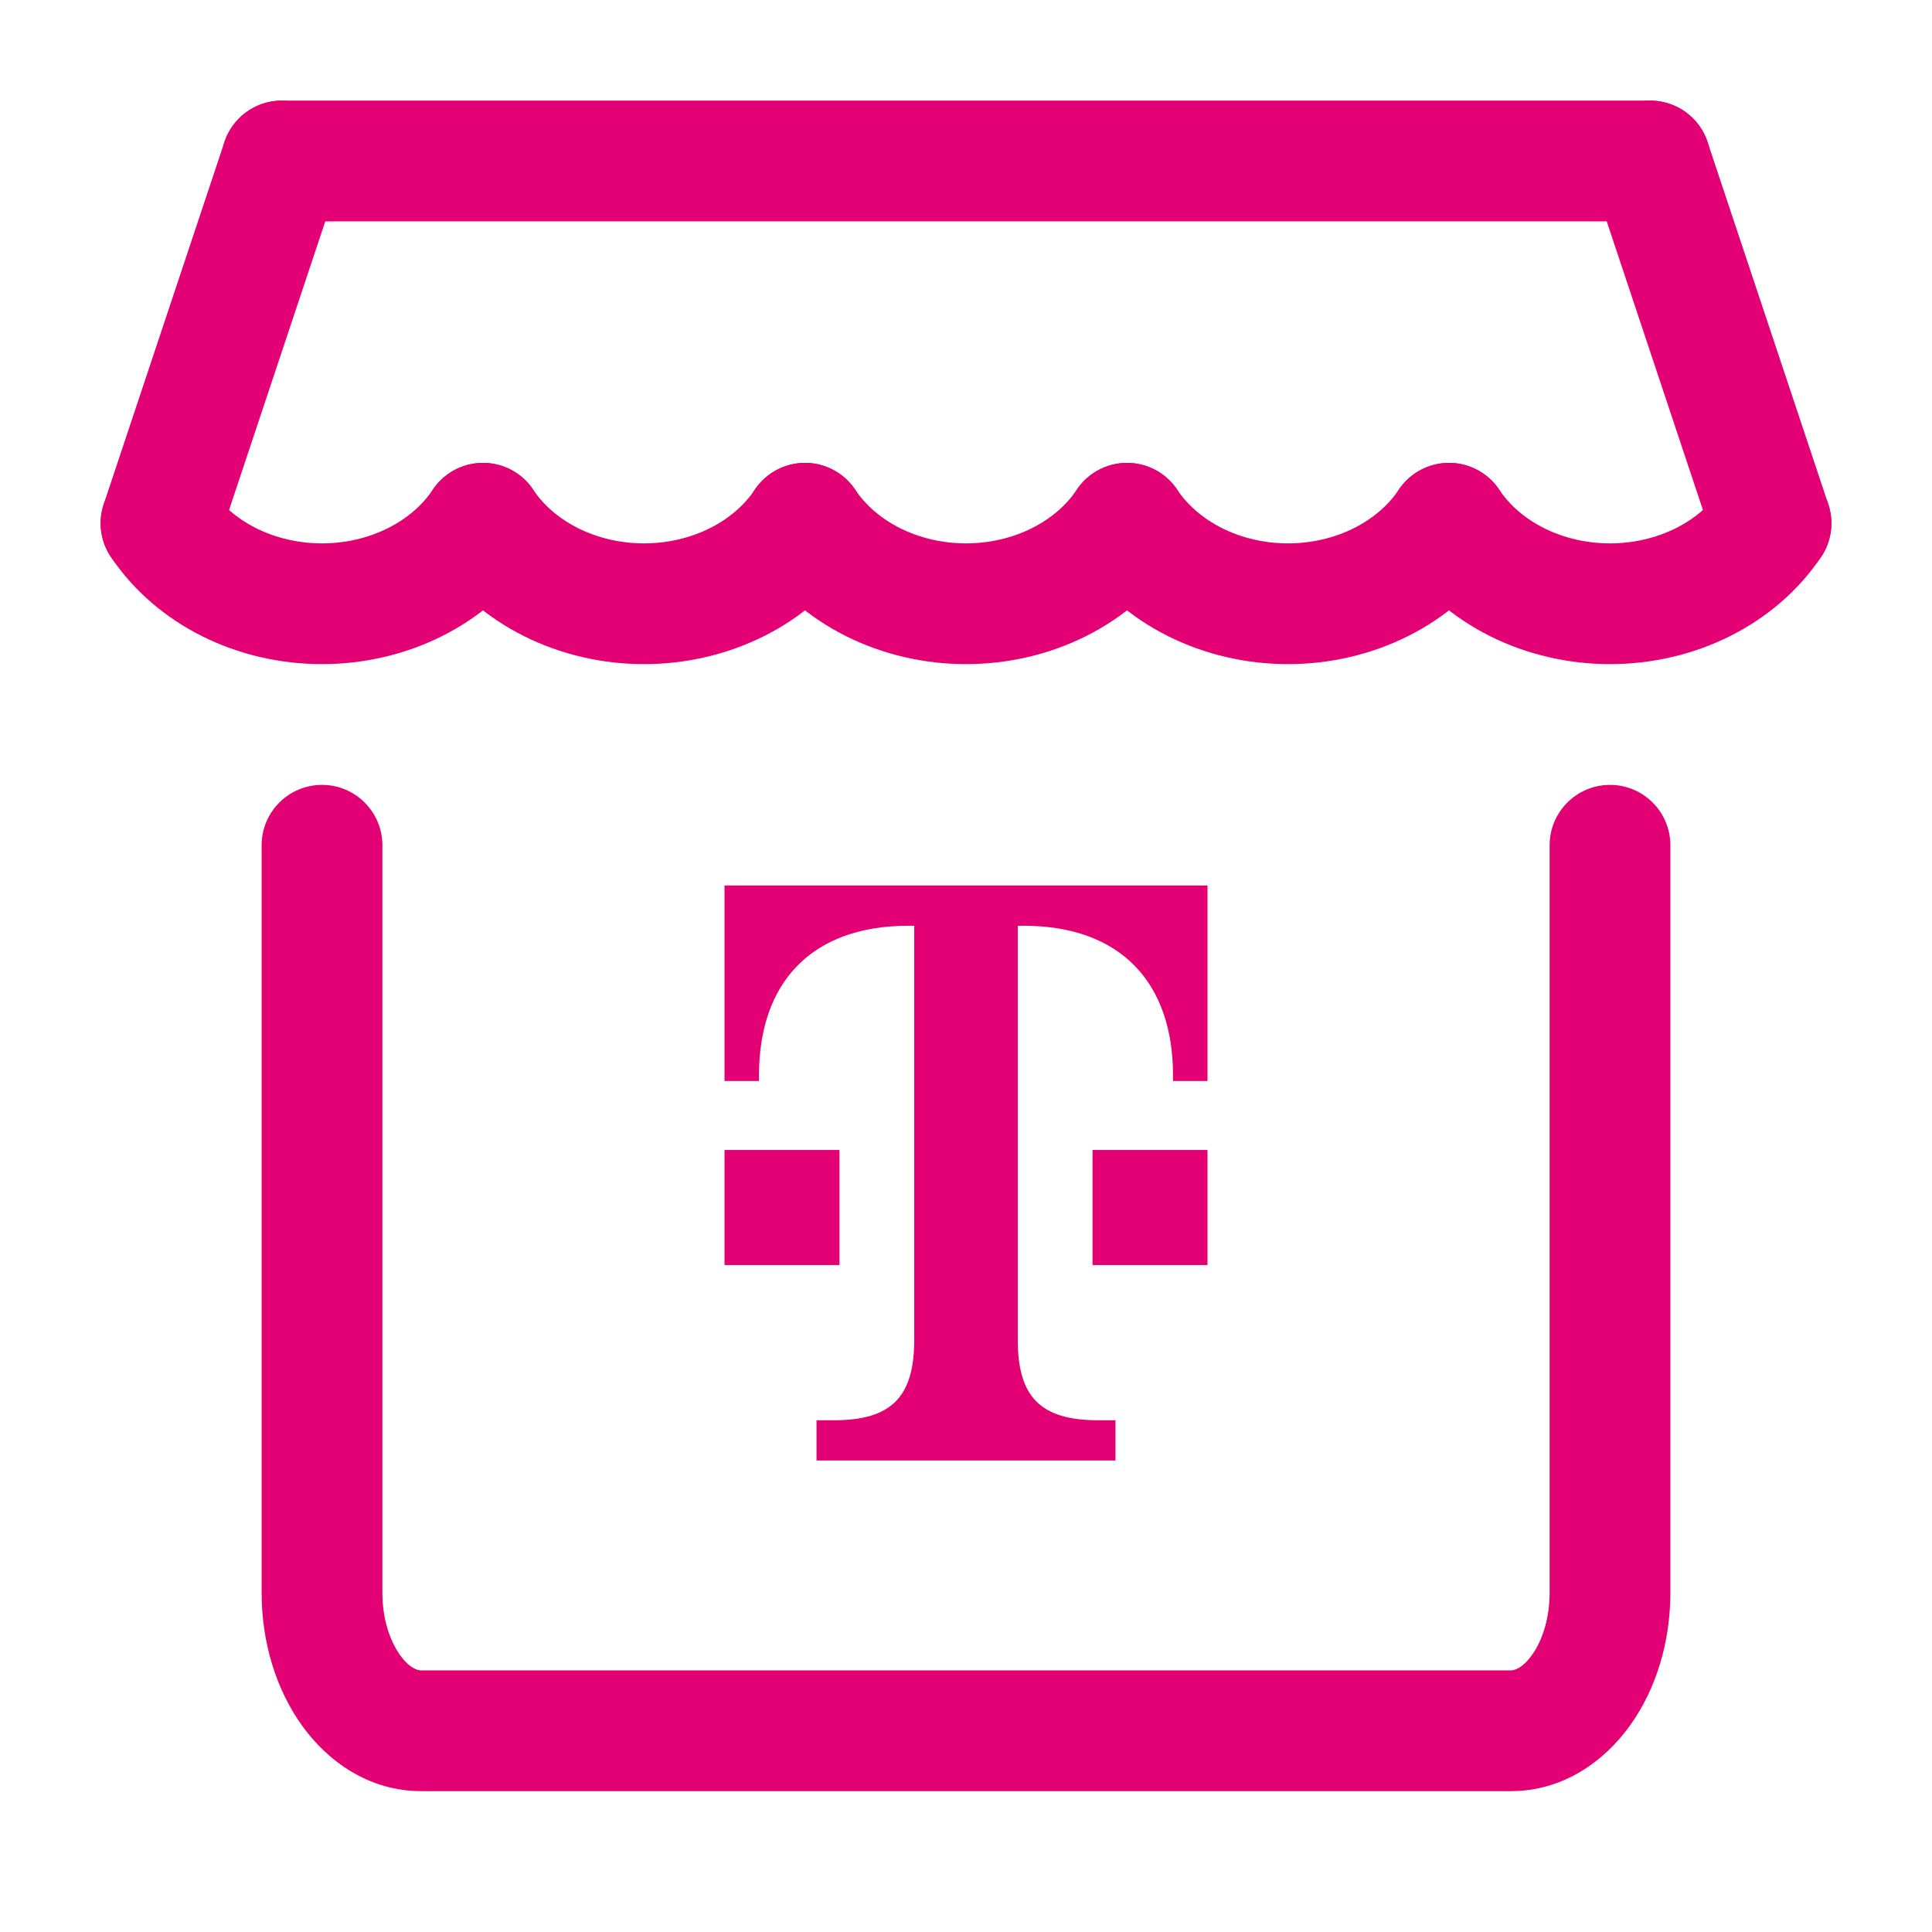
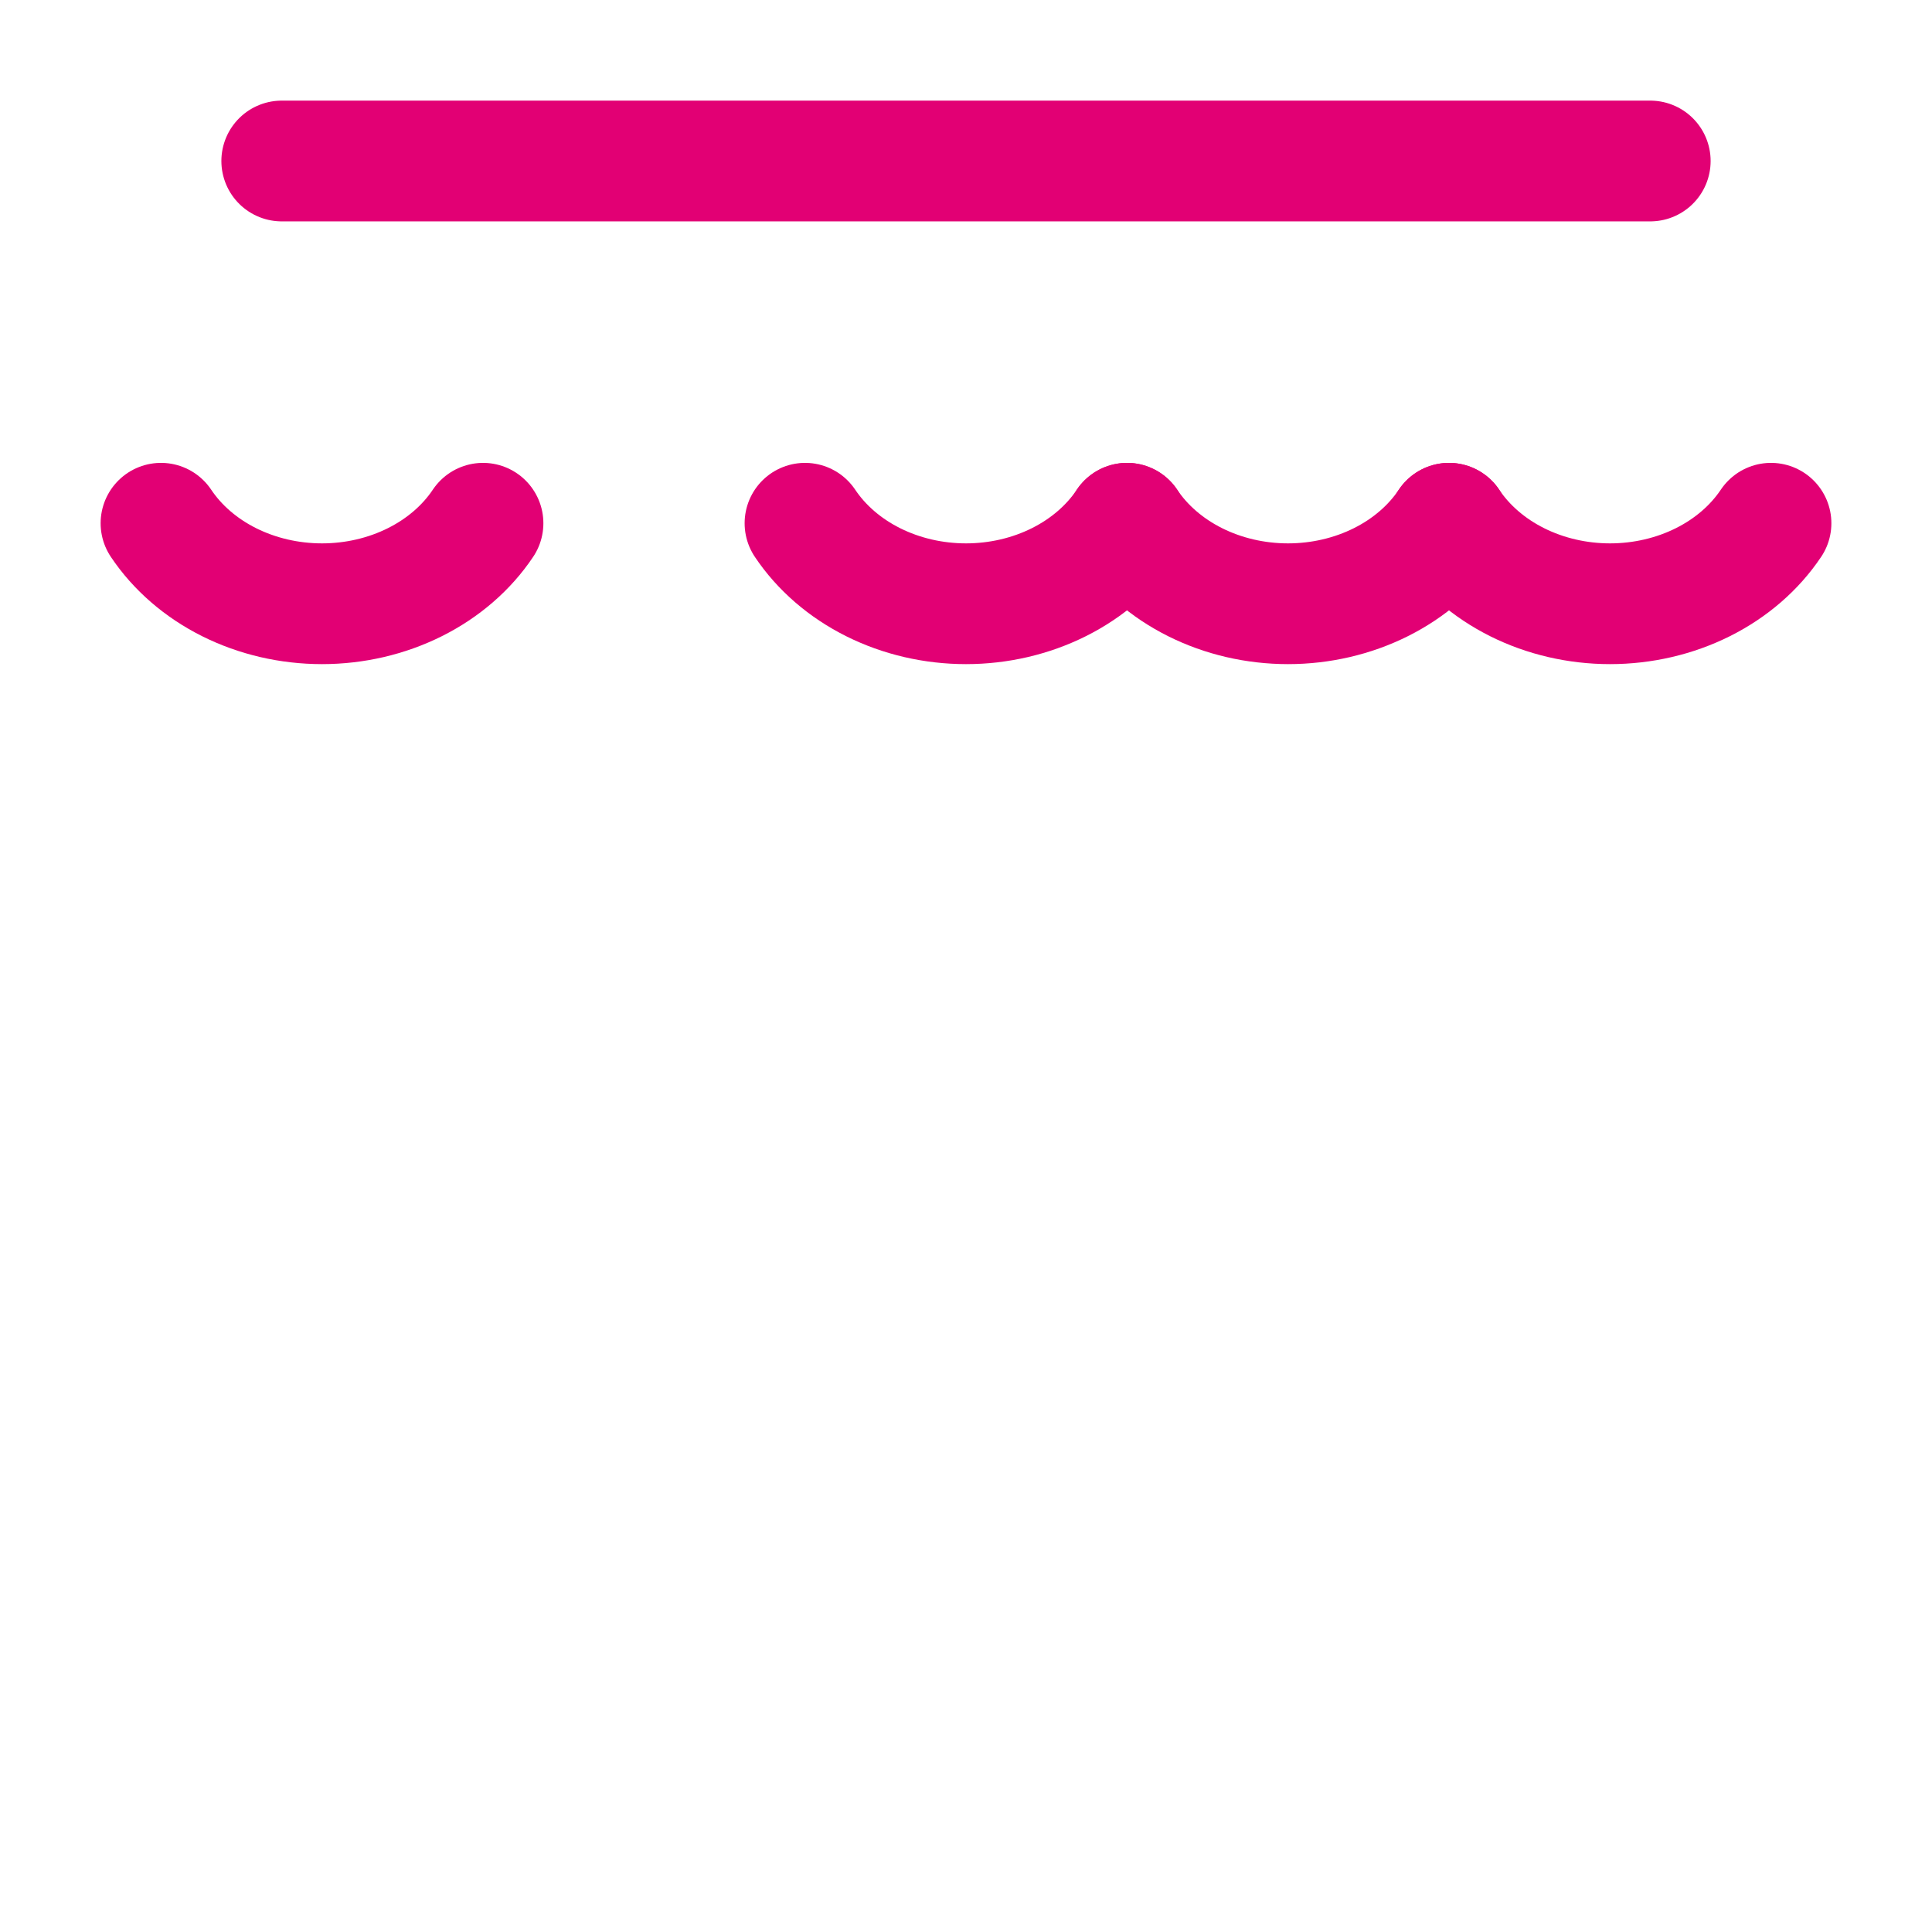
<svg xmlns="http://www.w3.org/2000/svg" width="48" height="48" viewBox="0 0 48 48" fill="none">
-   <path fill-rule="evenodd" clip-rule="evenodd" d="M8 19.5C8.828 19.5 9.5 20.172 9.5 21V39.571C9.5 40.239 9.697 40.782 9.94 41.121C10.185 41.462 10.389 41.5 10.461 41.5H37.538C37.611 41.5 37.815 41.462 38.06 41.121C38.303 40.782 38.5 40.239 38.5 39.571V21C38.5 20.172 39.172 19.5 40 19.5C40.828 19.5 41.5 20.172 41.5 21V39.571C41.5 40.796 41.145 41.968 40.497 42.87C39.851 43.77 38.825 44.5 37.538 44.5H10.461C9.175 44.5 8.149 43.77 7.503 42.87C6.855 41.968 6.5 40.796 6.5 39.571V21C6.5 20.172 7.172 19.5 8 19.5Z" fill="#E20074" />
  <g clip-path="url(#clip0_422_4839)">
-     <path d="M20.857 31.429H18V28.571H20.857V31.429ZM18 22V26.857H18.857V26.714C18.857 24.429 20.143 23 22.571 23H22.714V33.286C22.714 34.714 22.143 35.286 20.714 35.286H20.286V36.286H27.714V35.286H27.286C25.857 35.286 25.286 34.714 25.286 33.286V23H25.429C27.857 23 29.143 24.429 29.143 26.714V26.857H30V22H18ZM27.143 31.429H30V28.571H27.143V31.429Z" fill="#E20074" />
-   </g>
+     </g>
  <path d="M7 4H41" stroke="#E20074" stroke-width="3" stroke-linecap="round" stroke-linejoin="round" />
-   <path d="M7 4L4 13" stroke="#E20074" stroke-width="3" stroke-linecap="round" stroke-linejoin="round" />
-   <path d="M41 4L44 13" stroke="#E20074" stroke-width="3" stroke-linecap="round" stroke-linejoin="round" />
  <path d="M12 13C11.594 13.608 11.01 14.113 10.308 14.464C9.606 14.815 8.81 15 8 15C7.19 15 6.394 14.815 5.692 14.464C4.99 14.113 4.407 13.608 4 13" stroke="#E20074" stroke-width="3" stroke-linecap="round" stroke-linejoin="round" />
-   <path d="M20 13C19.593 13.608 19.01 14.113 18.308 14.464C17.606 14.815 16.81 15 16 15C15.19 15 14.394 14.815 13.692 14.464C12.99 14.113 12.406 13.608 12 13" stroke="#E20074" stroke-width="3" stroke-linecap="round" stroke-linejoin="round" />
  <path d="M28 13C27.593 13.608 27.01 14.113 26.308 14.464C25.606 14.815 24.81 15 24 15C23.19 15 22.394 14.815 21.692 14.464C20.99 14.113 20.407 13.608 20 13" stroke="#E20074" stroke-width="3" stroke-linecap="round" stroke-linejoin="round" />
  <path d="M36 13C35.593 13.608 35.01 14.113 34.308 14.464C33.606 14.815 32.81 15 32 15C31.19 15 30.394 14.815 29.692 14.464C28.99 14.113 28.407 13.608 28 13" stroke="#E20074" stroke-width="3" stroke-linecap="round" stroke-linejoin="round" />
  <path d="M44 13C43.593 13.608 43.01 14.113 42.308 14.464C41.606 14.815 40.81 15 40 15C39.19 15 38.394 14.815 37.692 14.464C36.99 14.113 36.407 13.608 36 13" stroke="#E20074" stroke-width="3" stroke-linecap="round" stroke-linejoin="round" />
  <defs>
    <clipPath id="clip0_422_4839">
      <rect width="12" height="14.286" fill="white" transform="translate(18 22)" />
    </clipPath>
  </defs>
</svg>